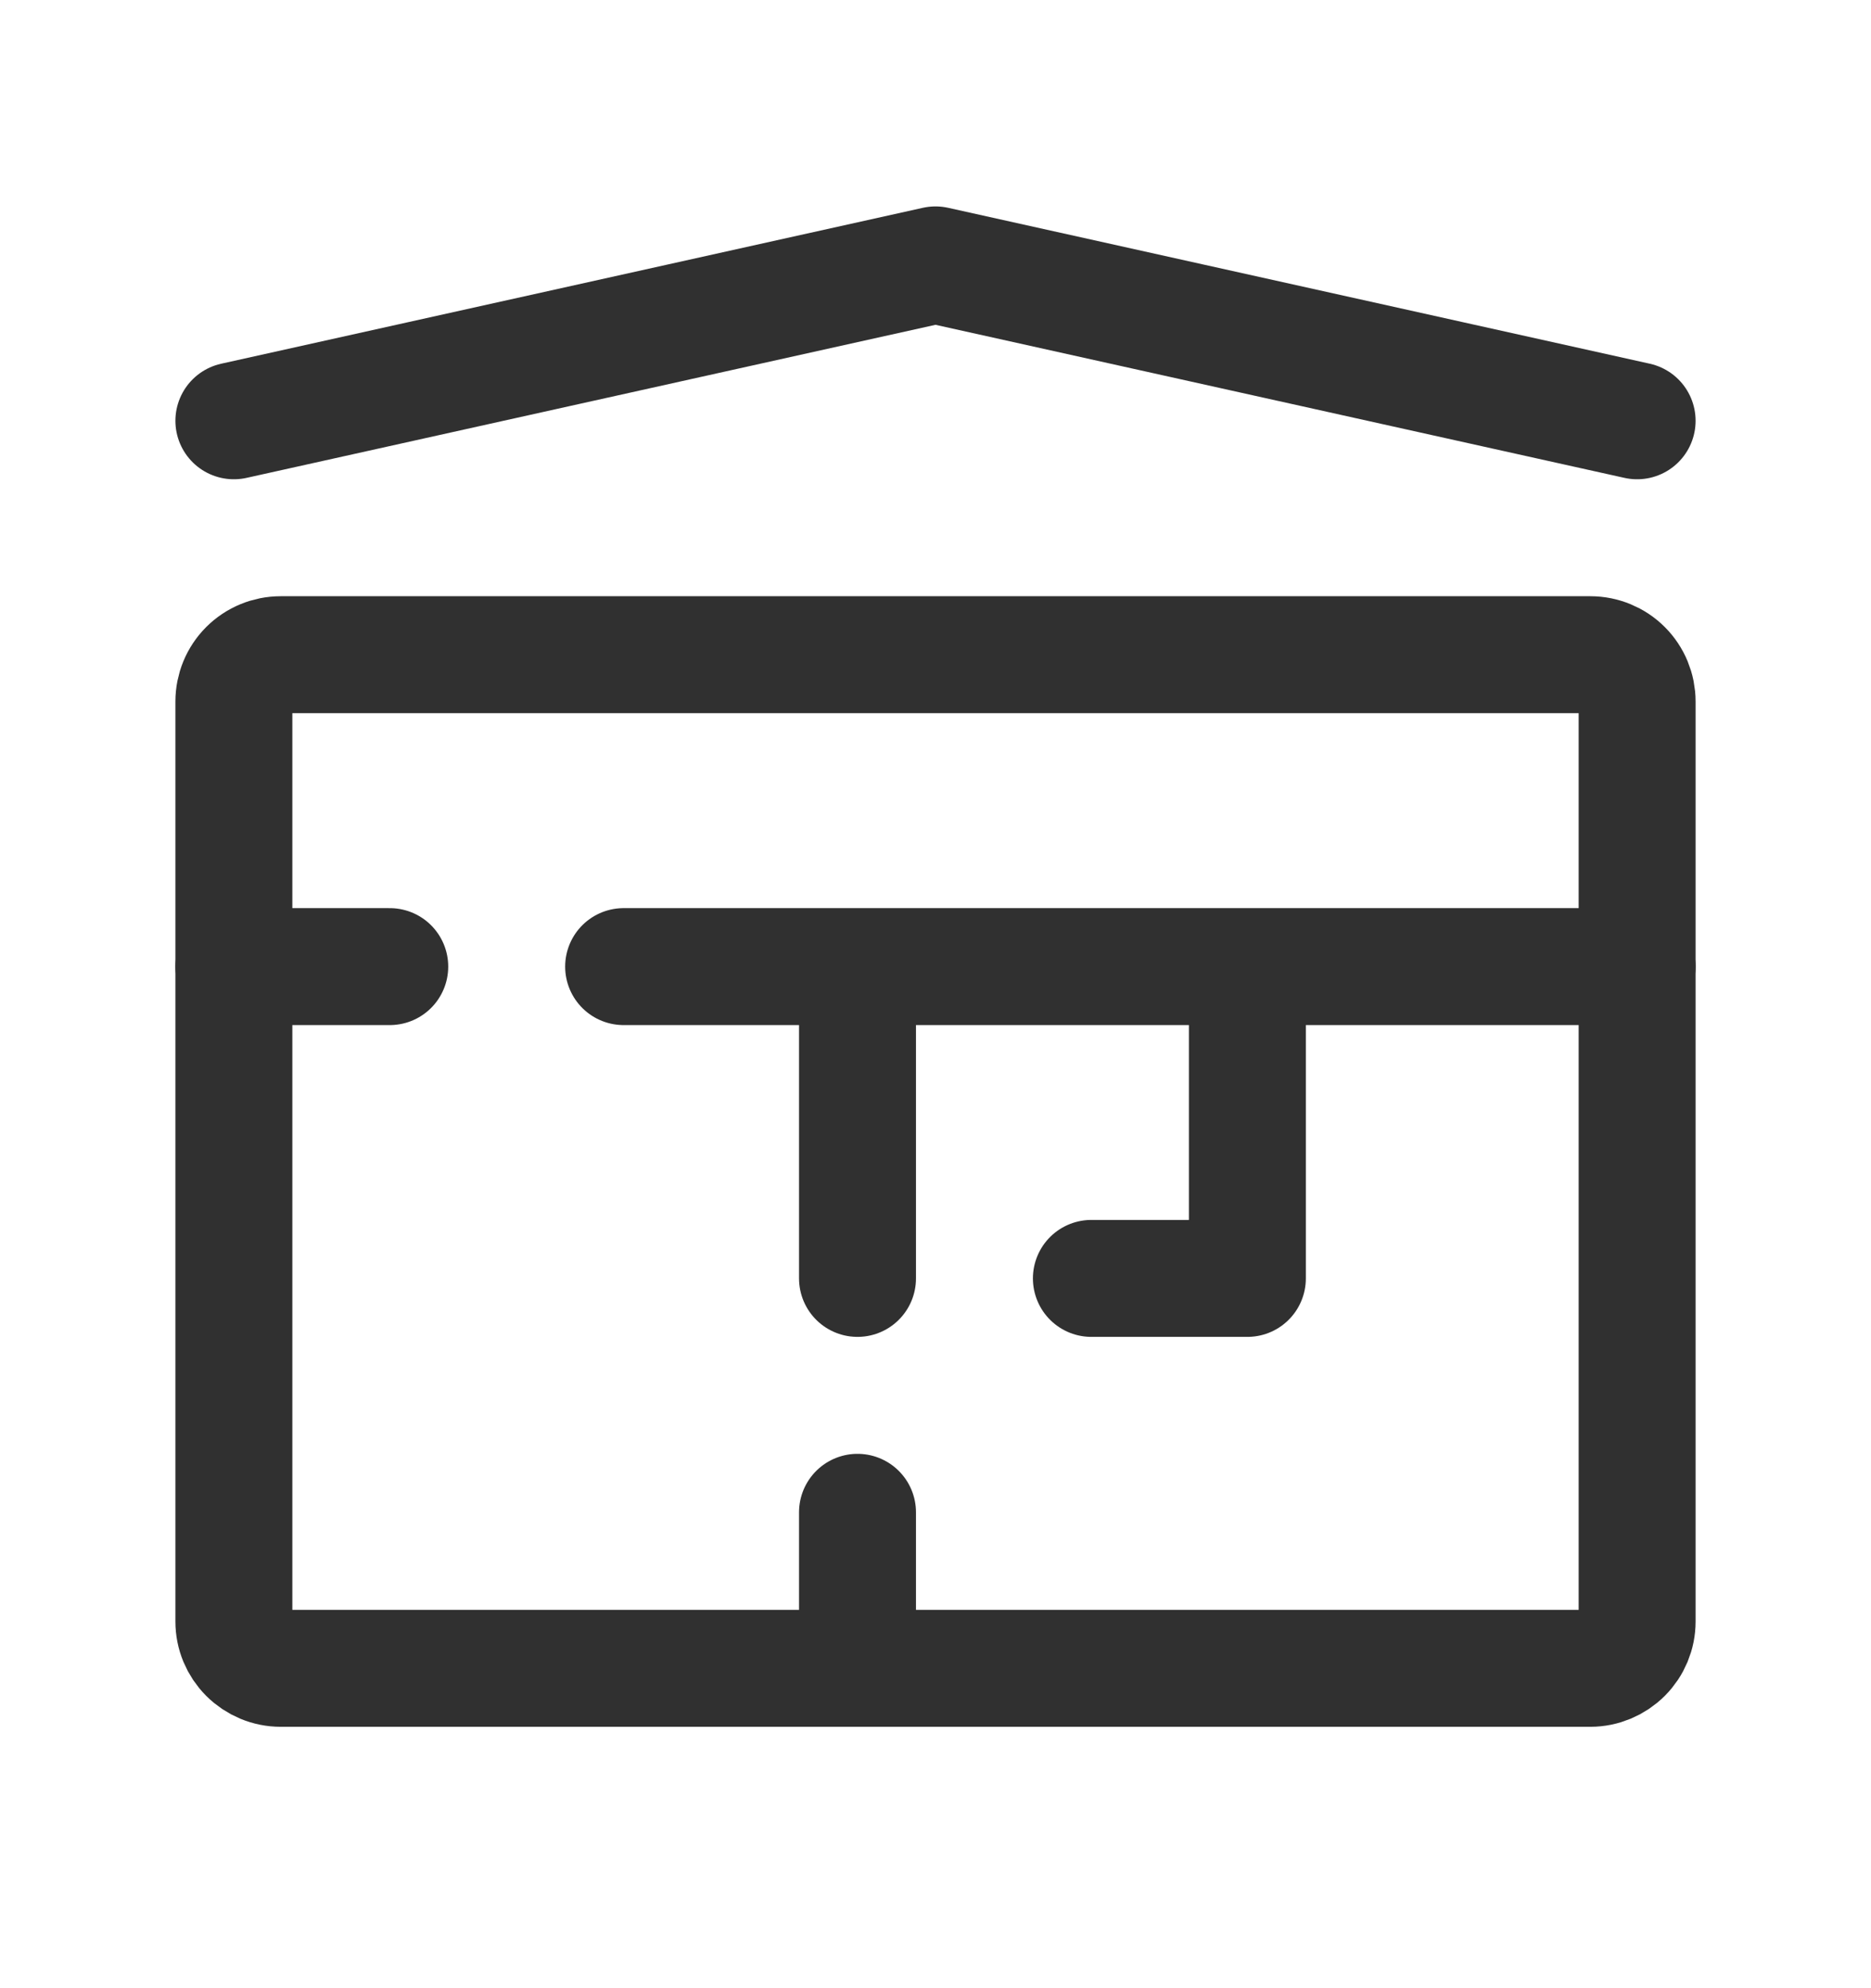
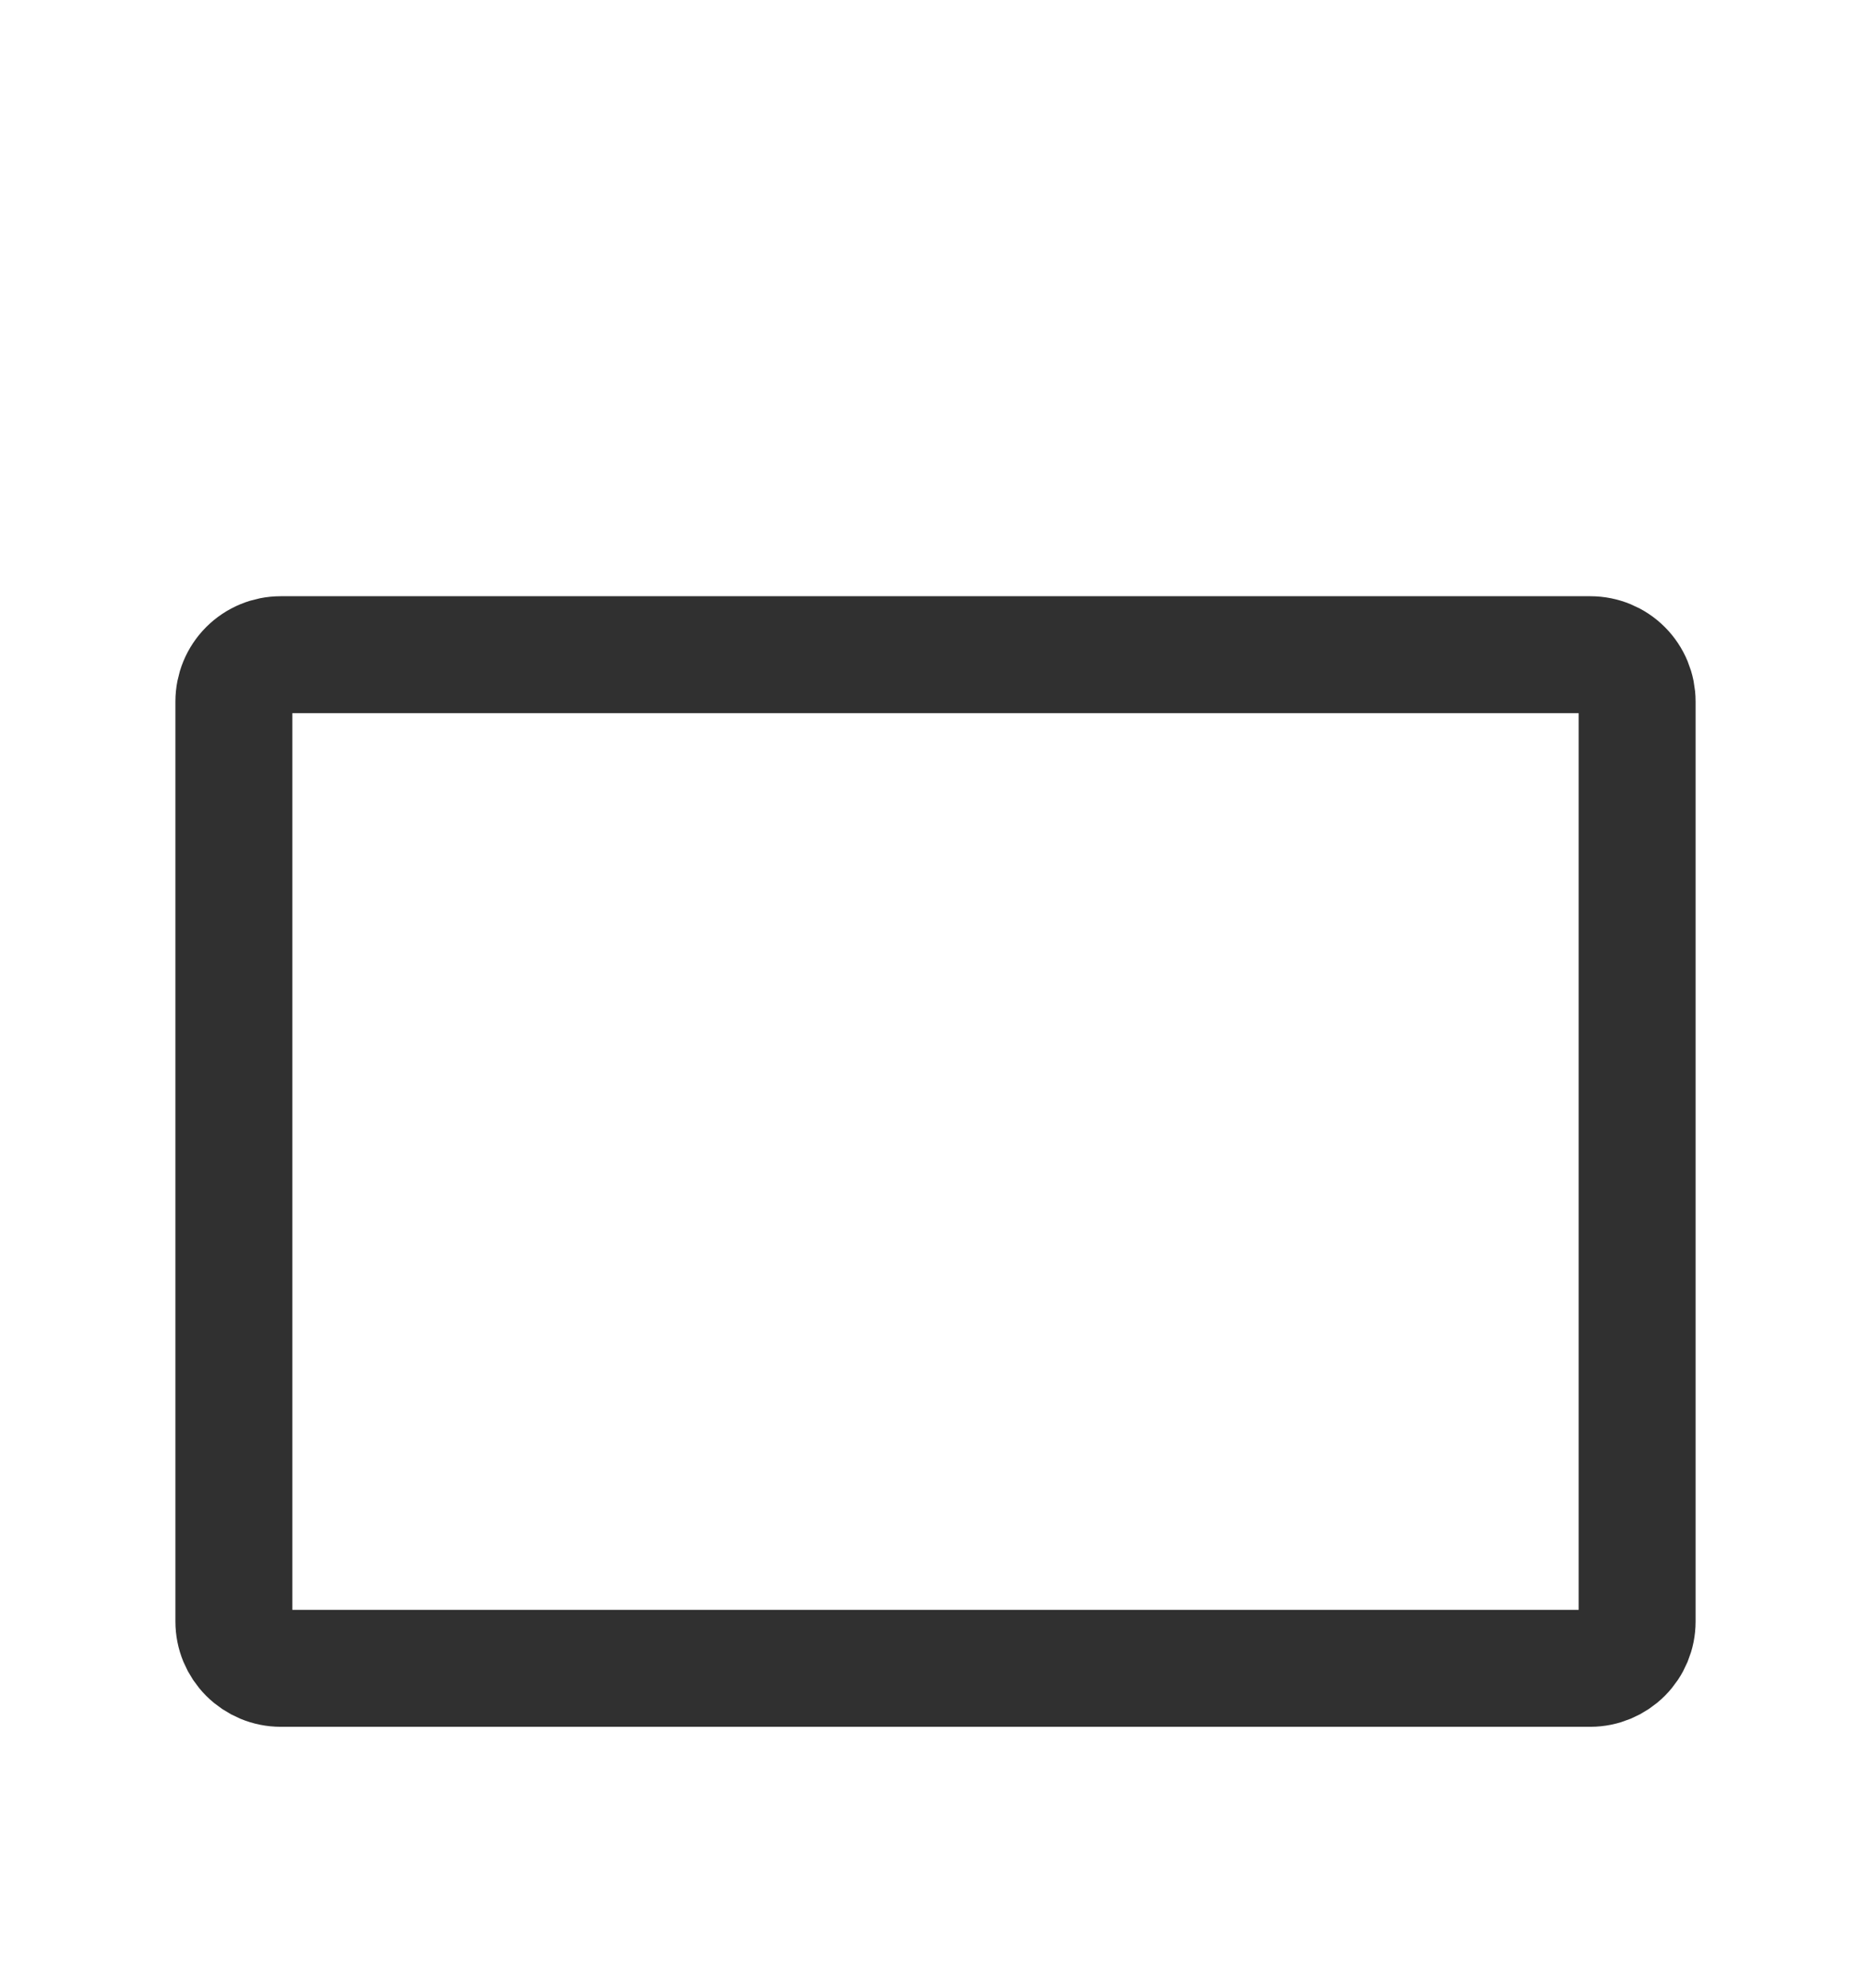
<svg xmlns="http://www.w3.org/2000/svg" width="16" height="17" viewBox="0 0 16 17" fill="none">
  <g id="house-rooms 1">
-     <path id="Vector" d="M7.333 12.931V14.265M7.333 8.265V10.931M10.667 8.265V10.931H9.333M14 8.265H5.333M3.333 8.265H2M2 3.598L8 2.265L14 3.598" stroke="#303030" stroke-linecap="round" stroke-linejoin="round" />
    <path id="Vector_2" d="M14 5.998V13.865C14 13.971 13.958 14.072 13.883 14.147C13.808 14.222 13.706 14.265 13.6 14.265H2.4C2.294 14.265 2.192 14.222 2.117 14.147C2.042 14.072 2 13.971 2 13.865V5.998C2 5.892 2.042 5.79 2.117 5.715C2.192 5.64 2.294 5.598 2.4 5.598H13.6C13.706 5.598 13.808 5.64 13.883 5.715C13.958 5.79 14 5.892 14 5.998Z" stroke="#303030" stroke-linecap="round" stroke-linejoin="round" />
  </g>
</svg>